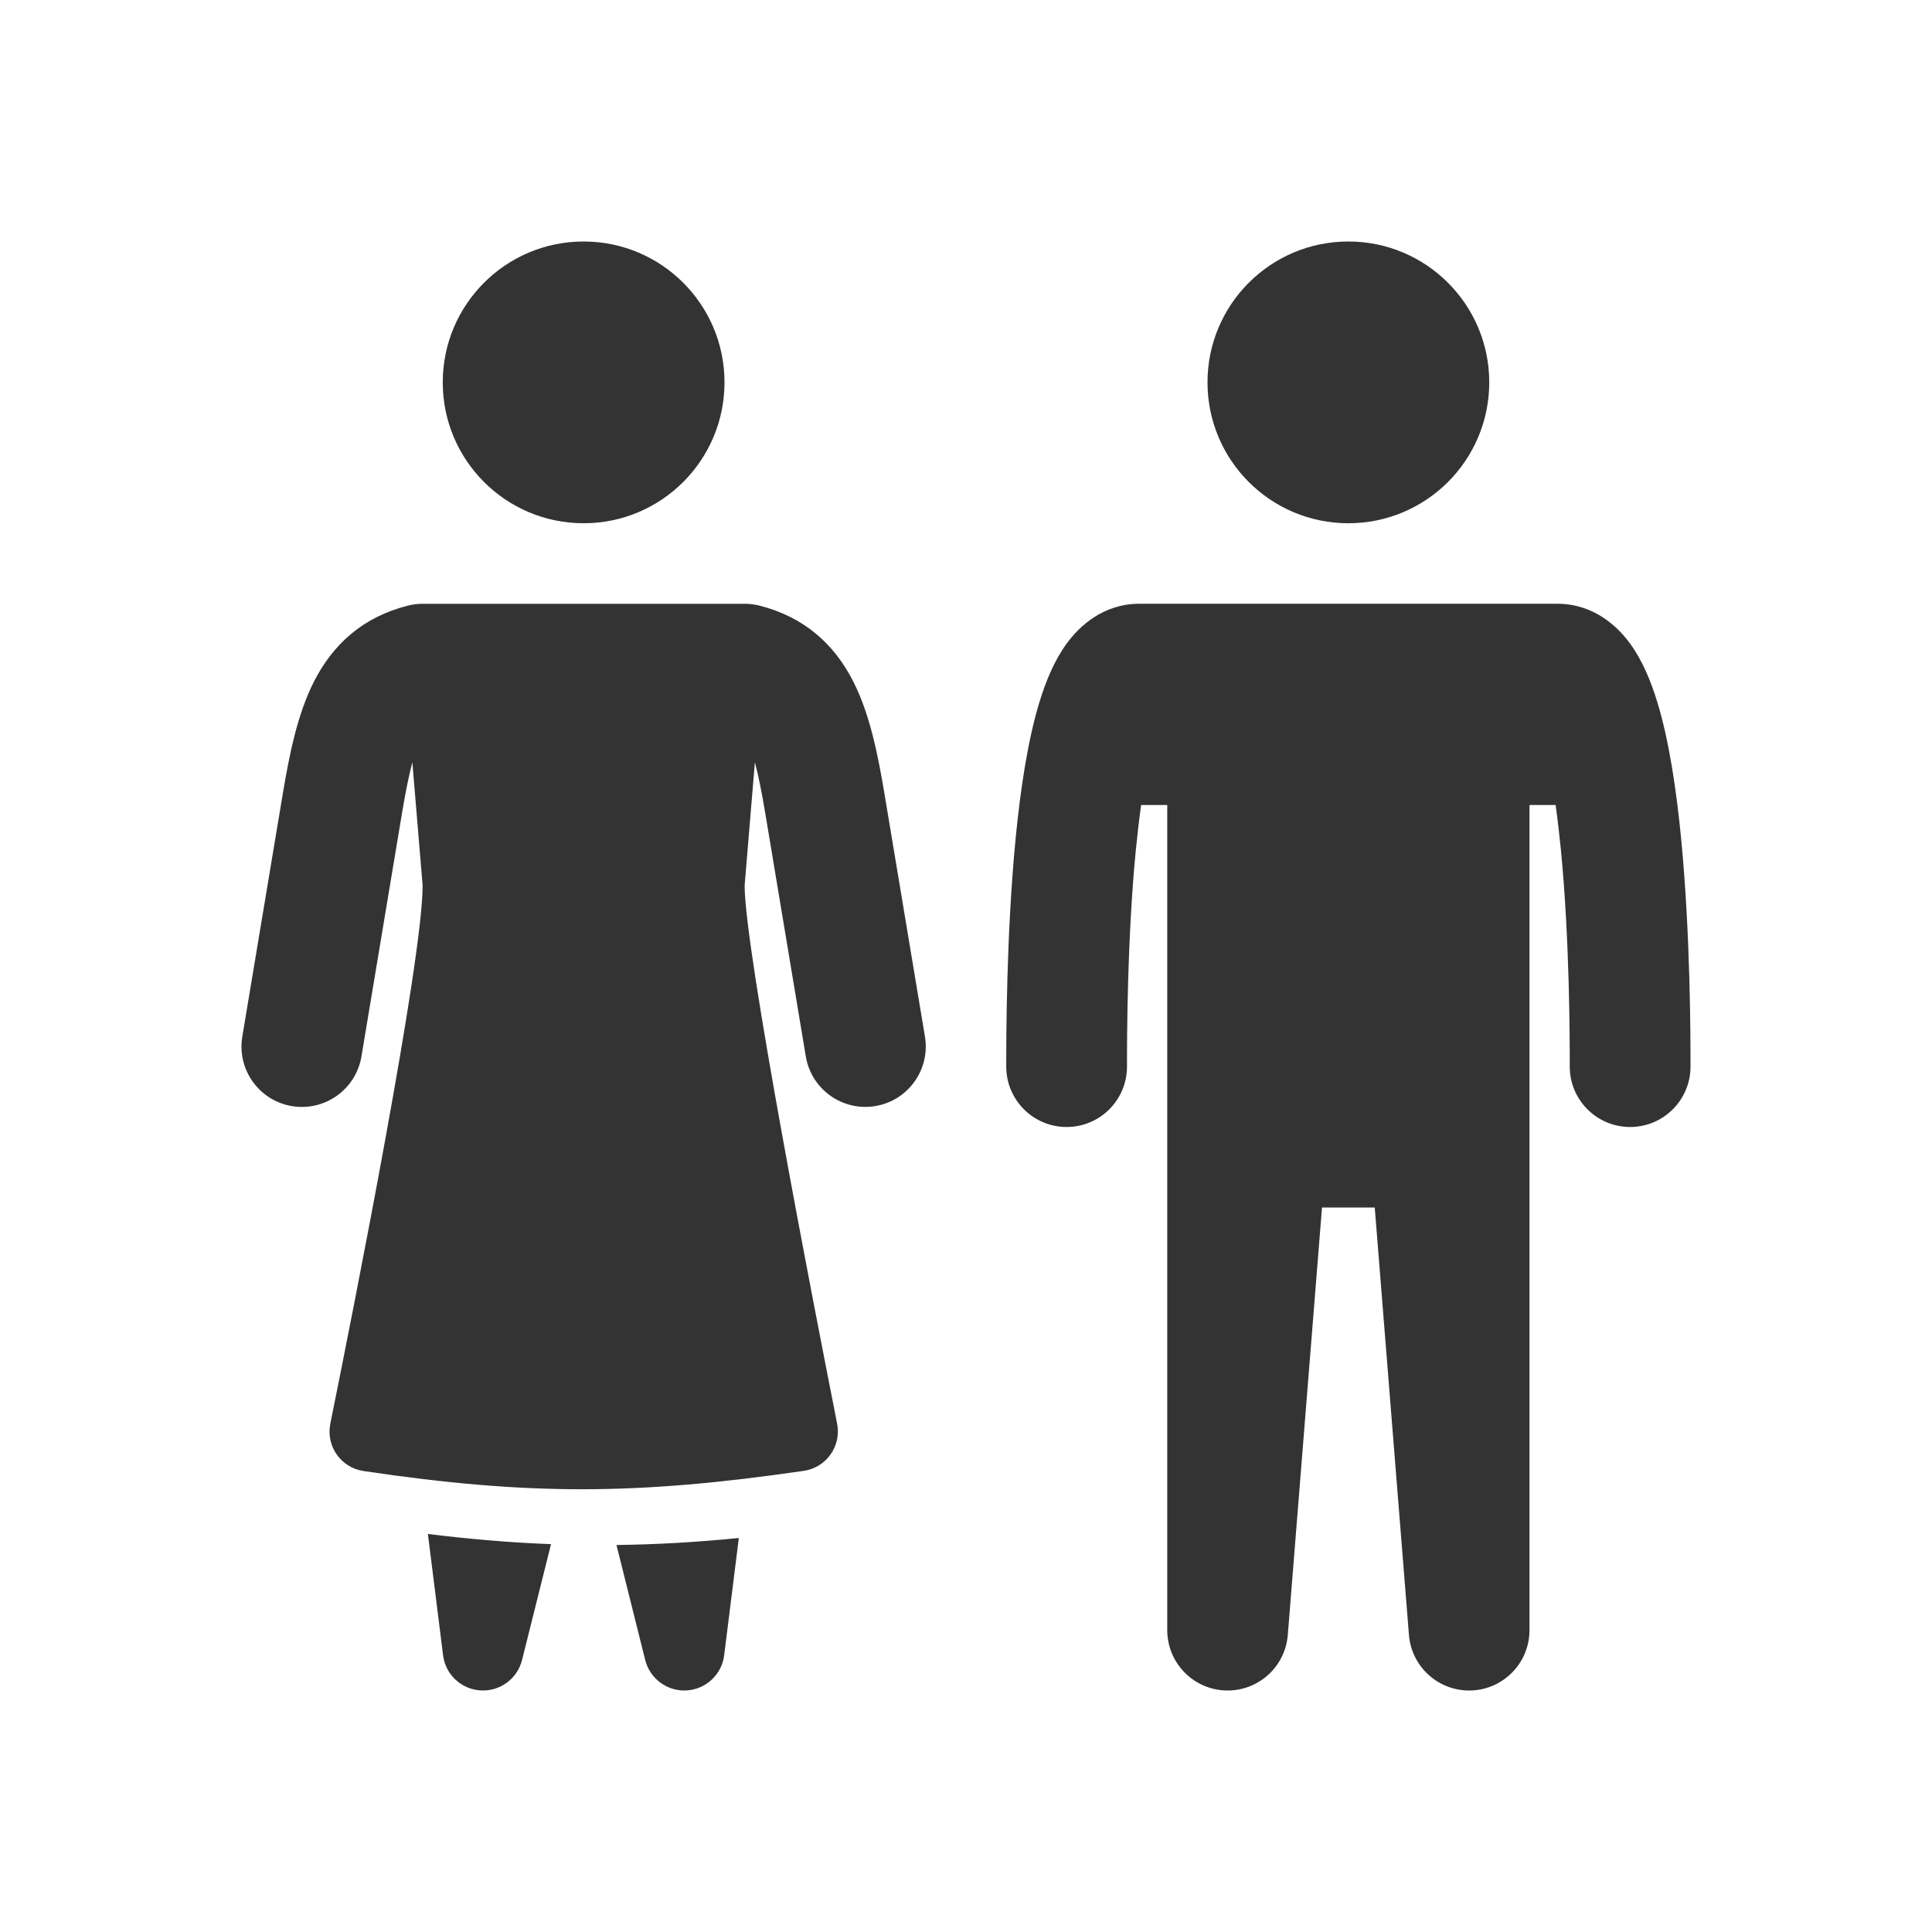
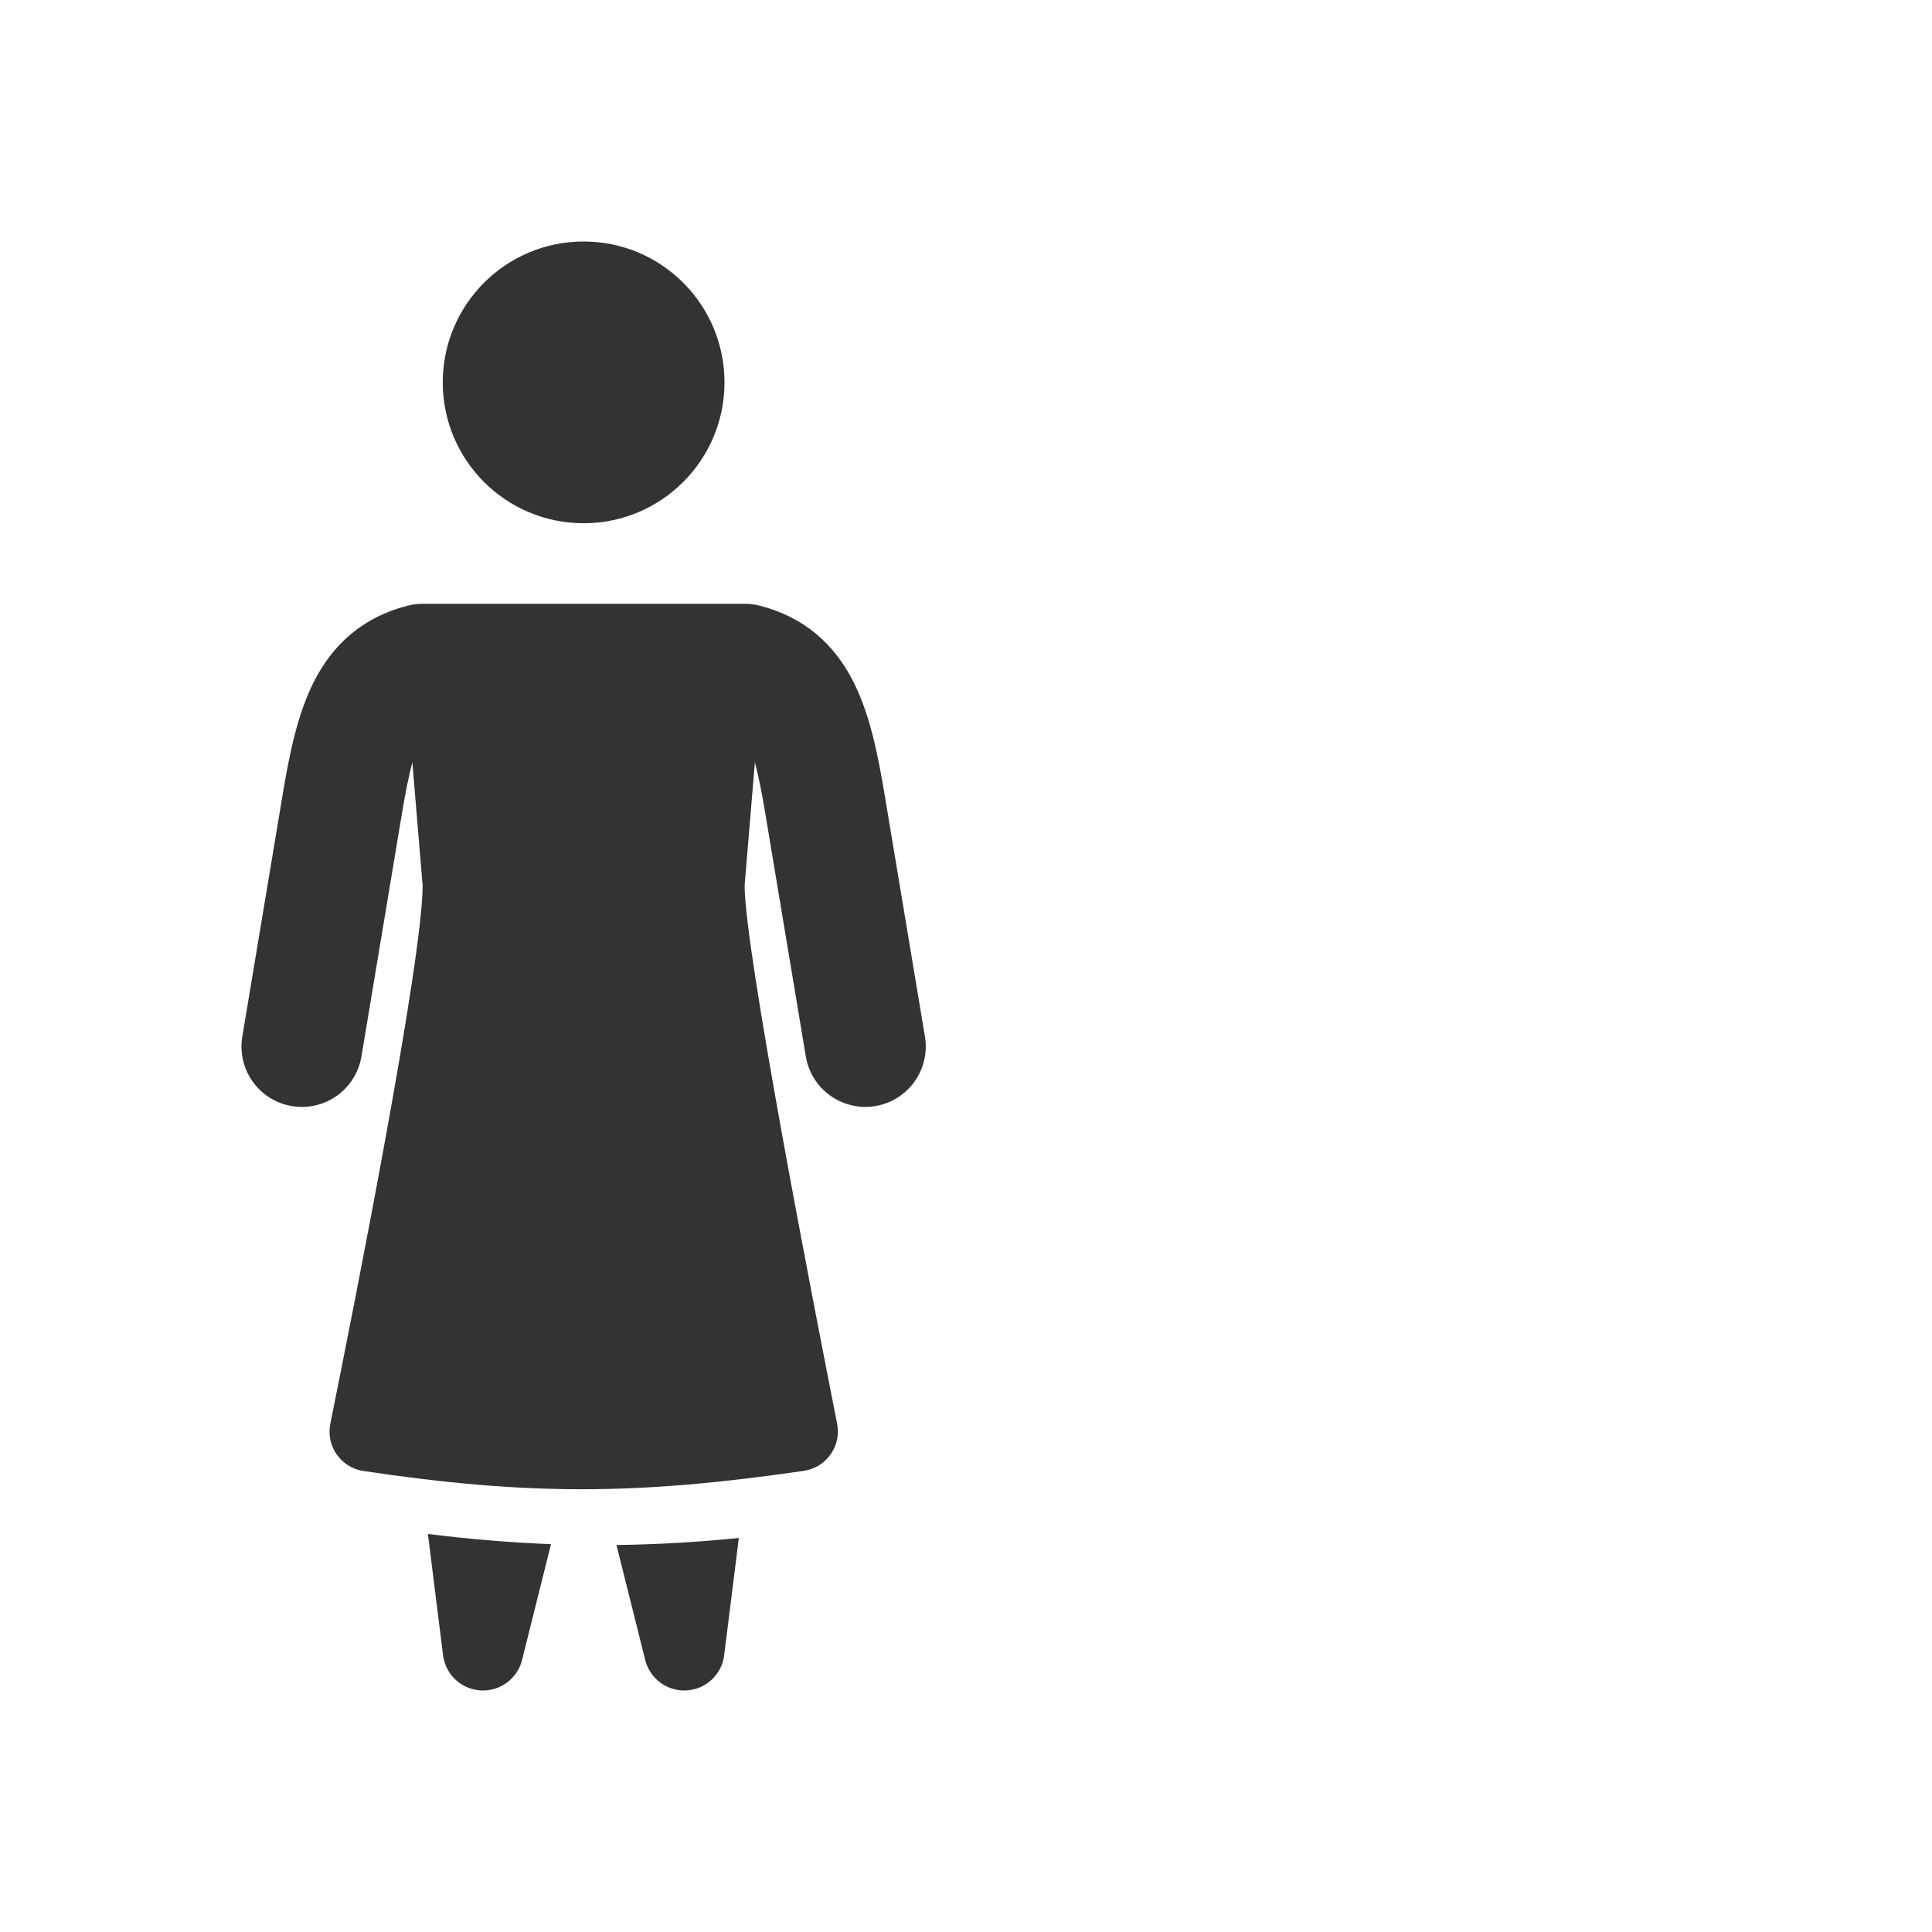
<svg xmlns="http://www.w3.org/2000/svg" width="48" height="48" viewBox="0 0 48 48" fill="none">
-   <path fill-rule="evenodd" clip-rule="evenodd" d="M33.5 13C35.433 13 37 11.433 37 9.5C37 7.567 35.433 6 33.5 6C31.567 6 30 7.567 30 9.5C30 11.433 31.567 13 33.5 13ZM38.649 20C38.698 20.352 38.742 20.729 38.781 21.122C38.999 23.367 39 25.801 39 26.5C39 27.328 39.672 28 40.5 28C41.328 28 42 27.328 42 26.5V26.493C42 25.786 42 23.229 41.767 20.831C41.651 19.642 41.47 18.401 41.17 17.425C41.022 16.946 40.815 16.423 40.499 15.989C40.182 15.555 39.59 15 38.689 15H28.311C27.41 15 26.818 15.555 26.501 15.989C26.185 16.423 25.978 16.946 25.83 17.425C25.53 18.401 25.349 19.642 25.233 20.831C25 23.229 25 25.786 25 26.493V26.5C25 27.328 25.672 28 26.5 28C27.328 28 28 27.328 28 26.5C28 25.801 28.001 23.367 28.219 21.122C28.258 20.729 28.302 20.352 28.351 20H29L29 40.5C29 41.305 29.636 41.967 30.44 41.999C31.245 42.031 31.931 41.422 31.995 40.62L32.845 30H34.155L35.005 40.62C35.069 41.422 35.755 42.031 36.56 41.999C37.364 41.967 38 41.305 38 40.5V20H38.649Z" fill="#333333" />
  <path fill-rule="evenodd" clip-rule="evenodd" d="M18 9.5C18 11.433 16.433 13 14.5 13C12.567 13 11 11.433 11 9.5C11 7.567 12.567 6 14.5 6C16.433 6 18 7.567 18 9.5ZM18.866 15.046C18.747 15.016 18.624 15.001 18.5 15.001H13C12.987 15.001 12.973 15.001 12.96 15.001L12.438 15.001C11.626 15.001 10.749 15.001 10.498 15.001C10.375 15.001 10.253 15.017 10.133 15.047C9.02 15.327 8.272 16.006 7.801 16.932C7.388 17.744 7.187 18.752 7.02 19.755L6.02 25.755C5.884 26.572 6.436 27.345 7.253 27.481C8.071 27.617 8.843 27.065 8.98 26.248L9.98 20.248C10.072 19.691 10.158 19.266 10.245 18.939L10.5 22C10.5 23.87 8.806 32.408 8.207 35.37C8.094 35.927 8.468 36.463 9.03 36.547C13.152 37.161 15.848 37.142 19.969 36.543C20.531 36.461 20.908 35.927 20.798 35.37C20.203 32.361 18.5 23.606 18.5 22L18.755 18.938C18.842 19.266 18.928 19.69 19.02 20.247L20.02 26.247C20.157 27.064 20.929 27.616 21.747 27.48C22.564 27.344 23.116 26.571 22.98 25.754L21.98 19.754C21.813 18.752 21.612 17.743 21.199 16.932C20.729 16.005 19.98 15.327 18.866 15.046ZM11.008 41.124L10.631 38.111C11.691 38.242 12.698 38.326 13.69 38.364L12.97 41.243C12.853 41.71 12.42 42.027 11.94 41.998C11.459 41.969 11.067 41.602 11.008 41.124ZM16.03 41.242L15.316 38.385C16.313 38.373 17.314 38.315 18.356 38.211L17.992 41.124C17.933 41.601 17.541 41.969 17.06 41.998C16.58 42.027 16.147 41.709 16.03 41.242Z" fill="#333333" />
</svg>